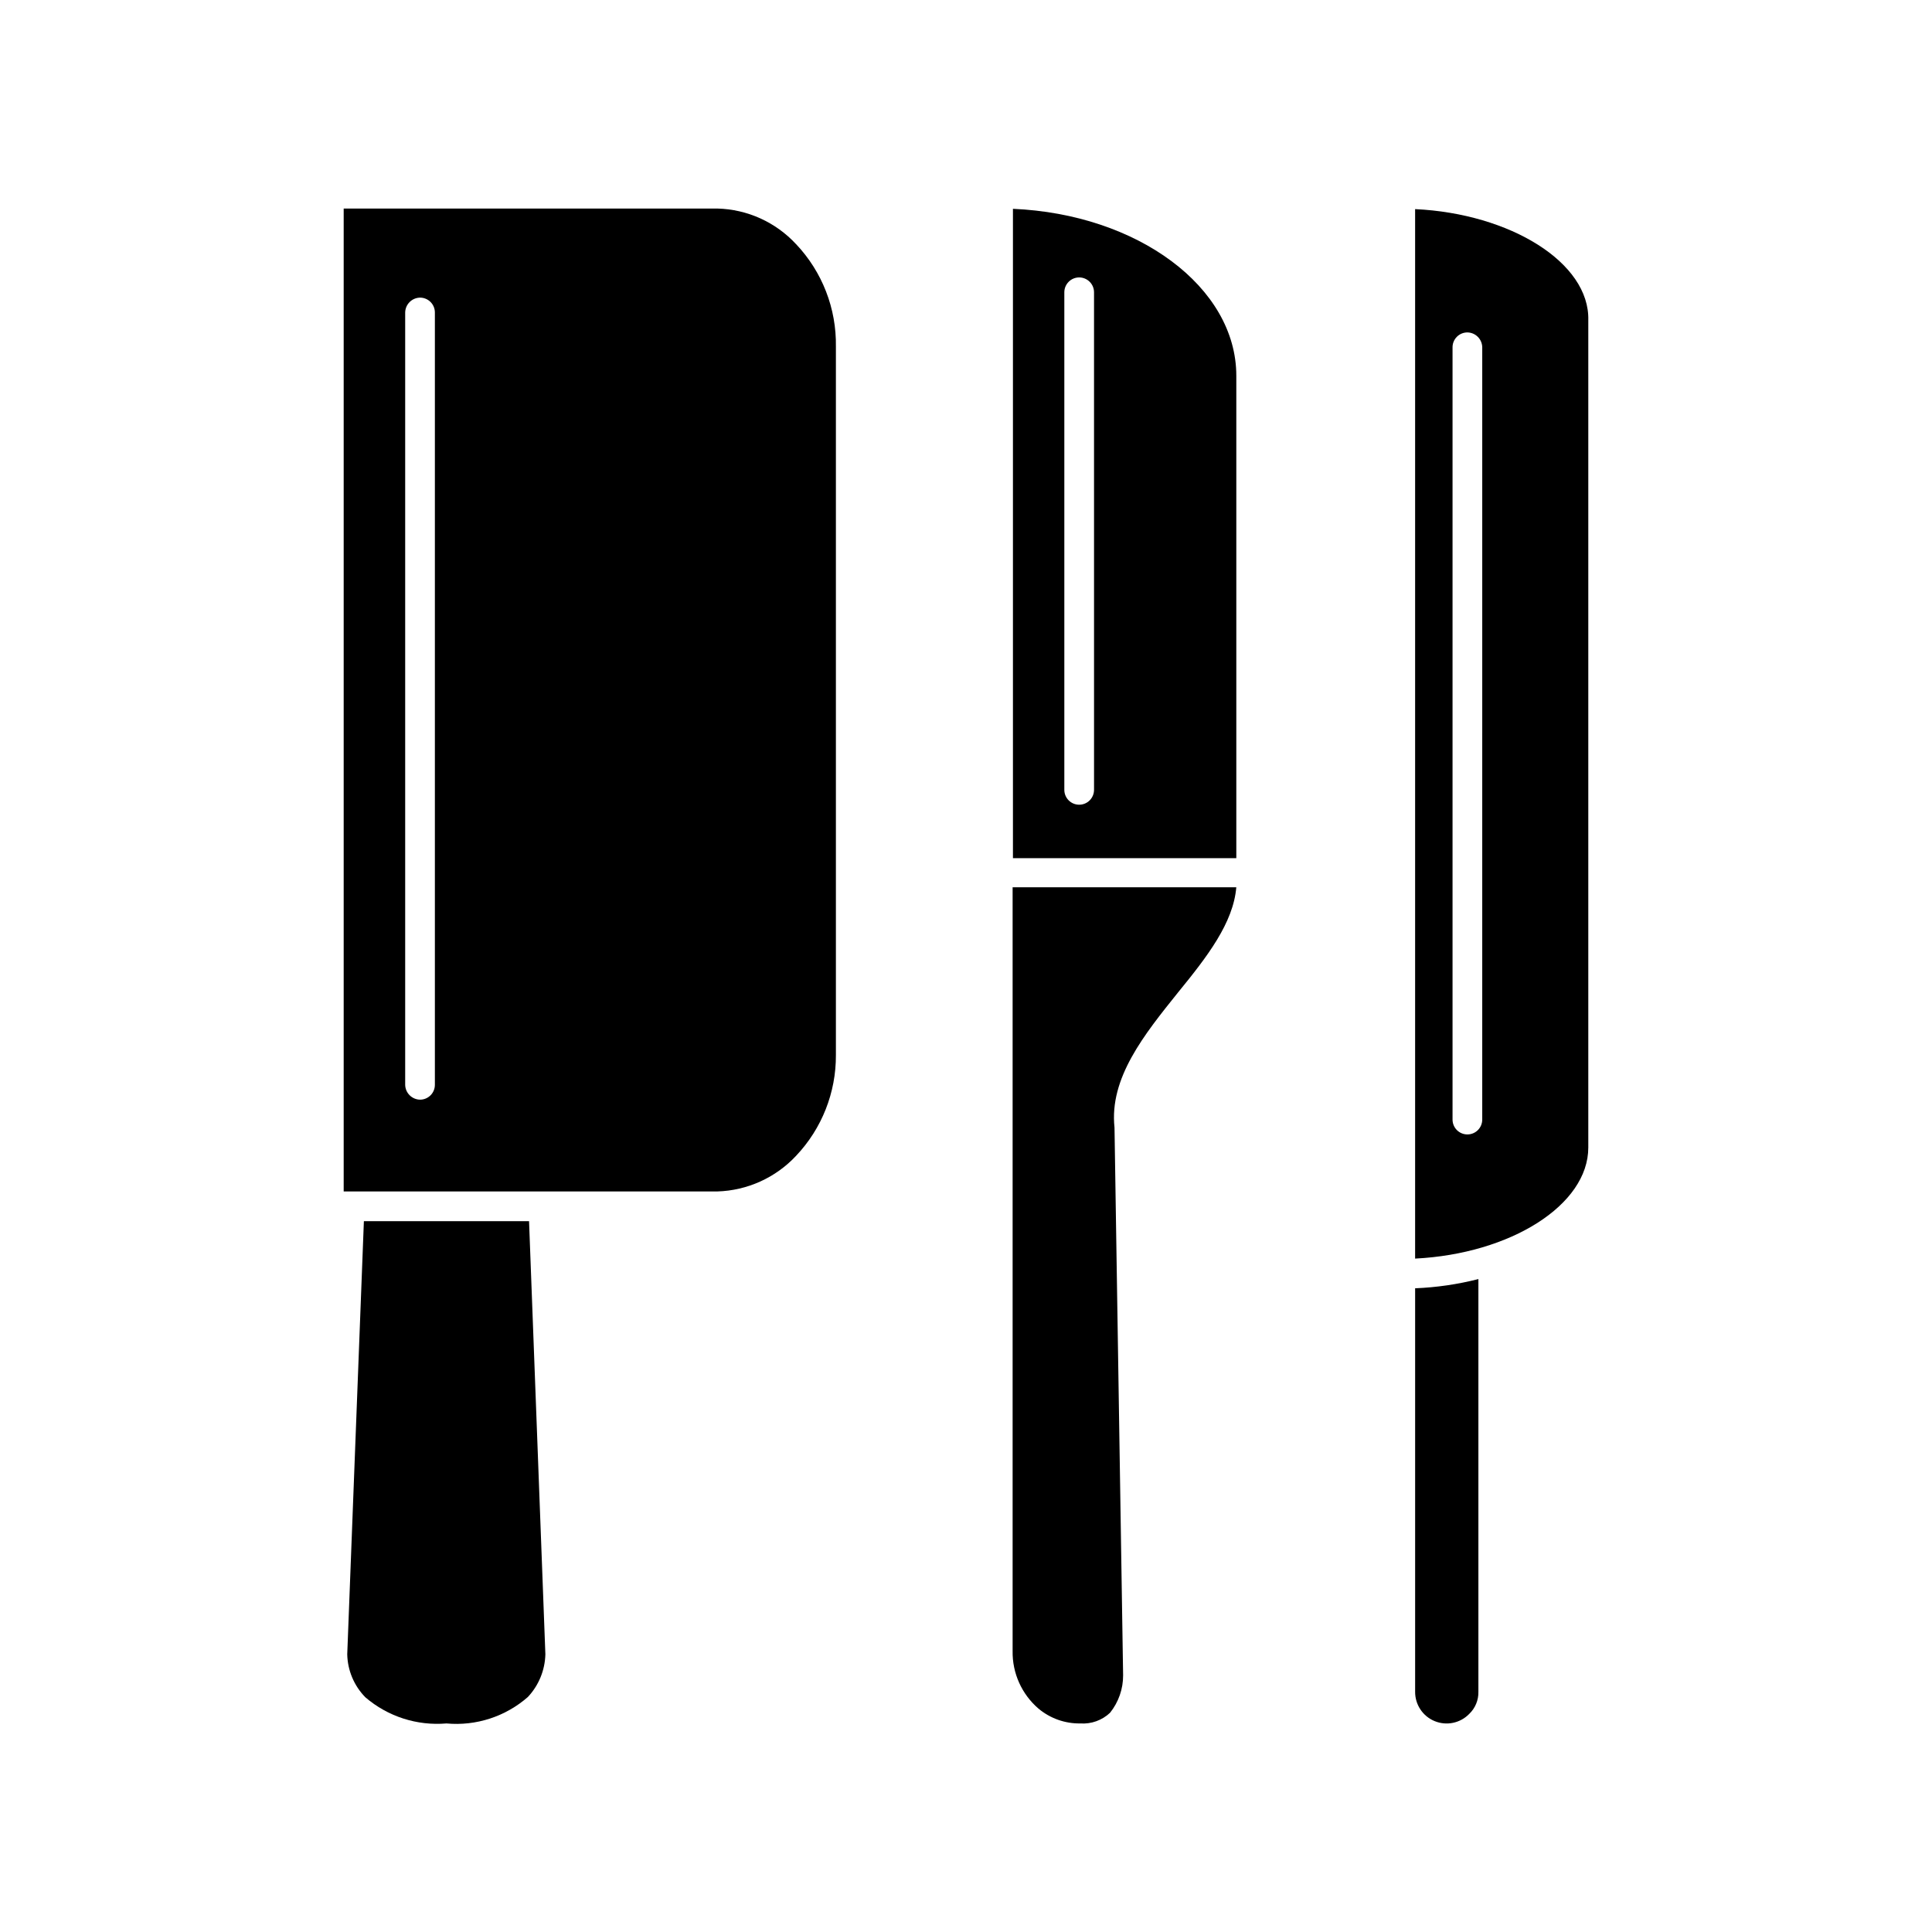
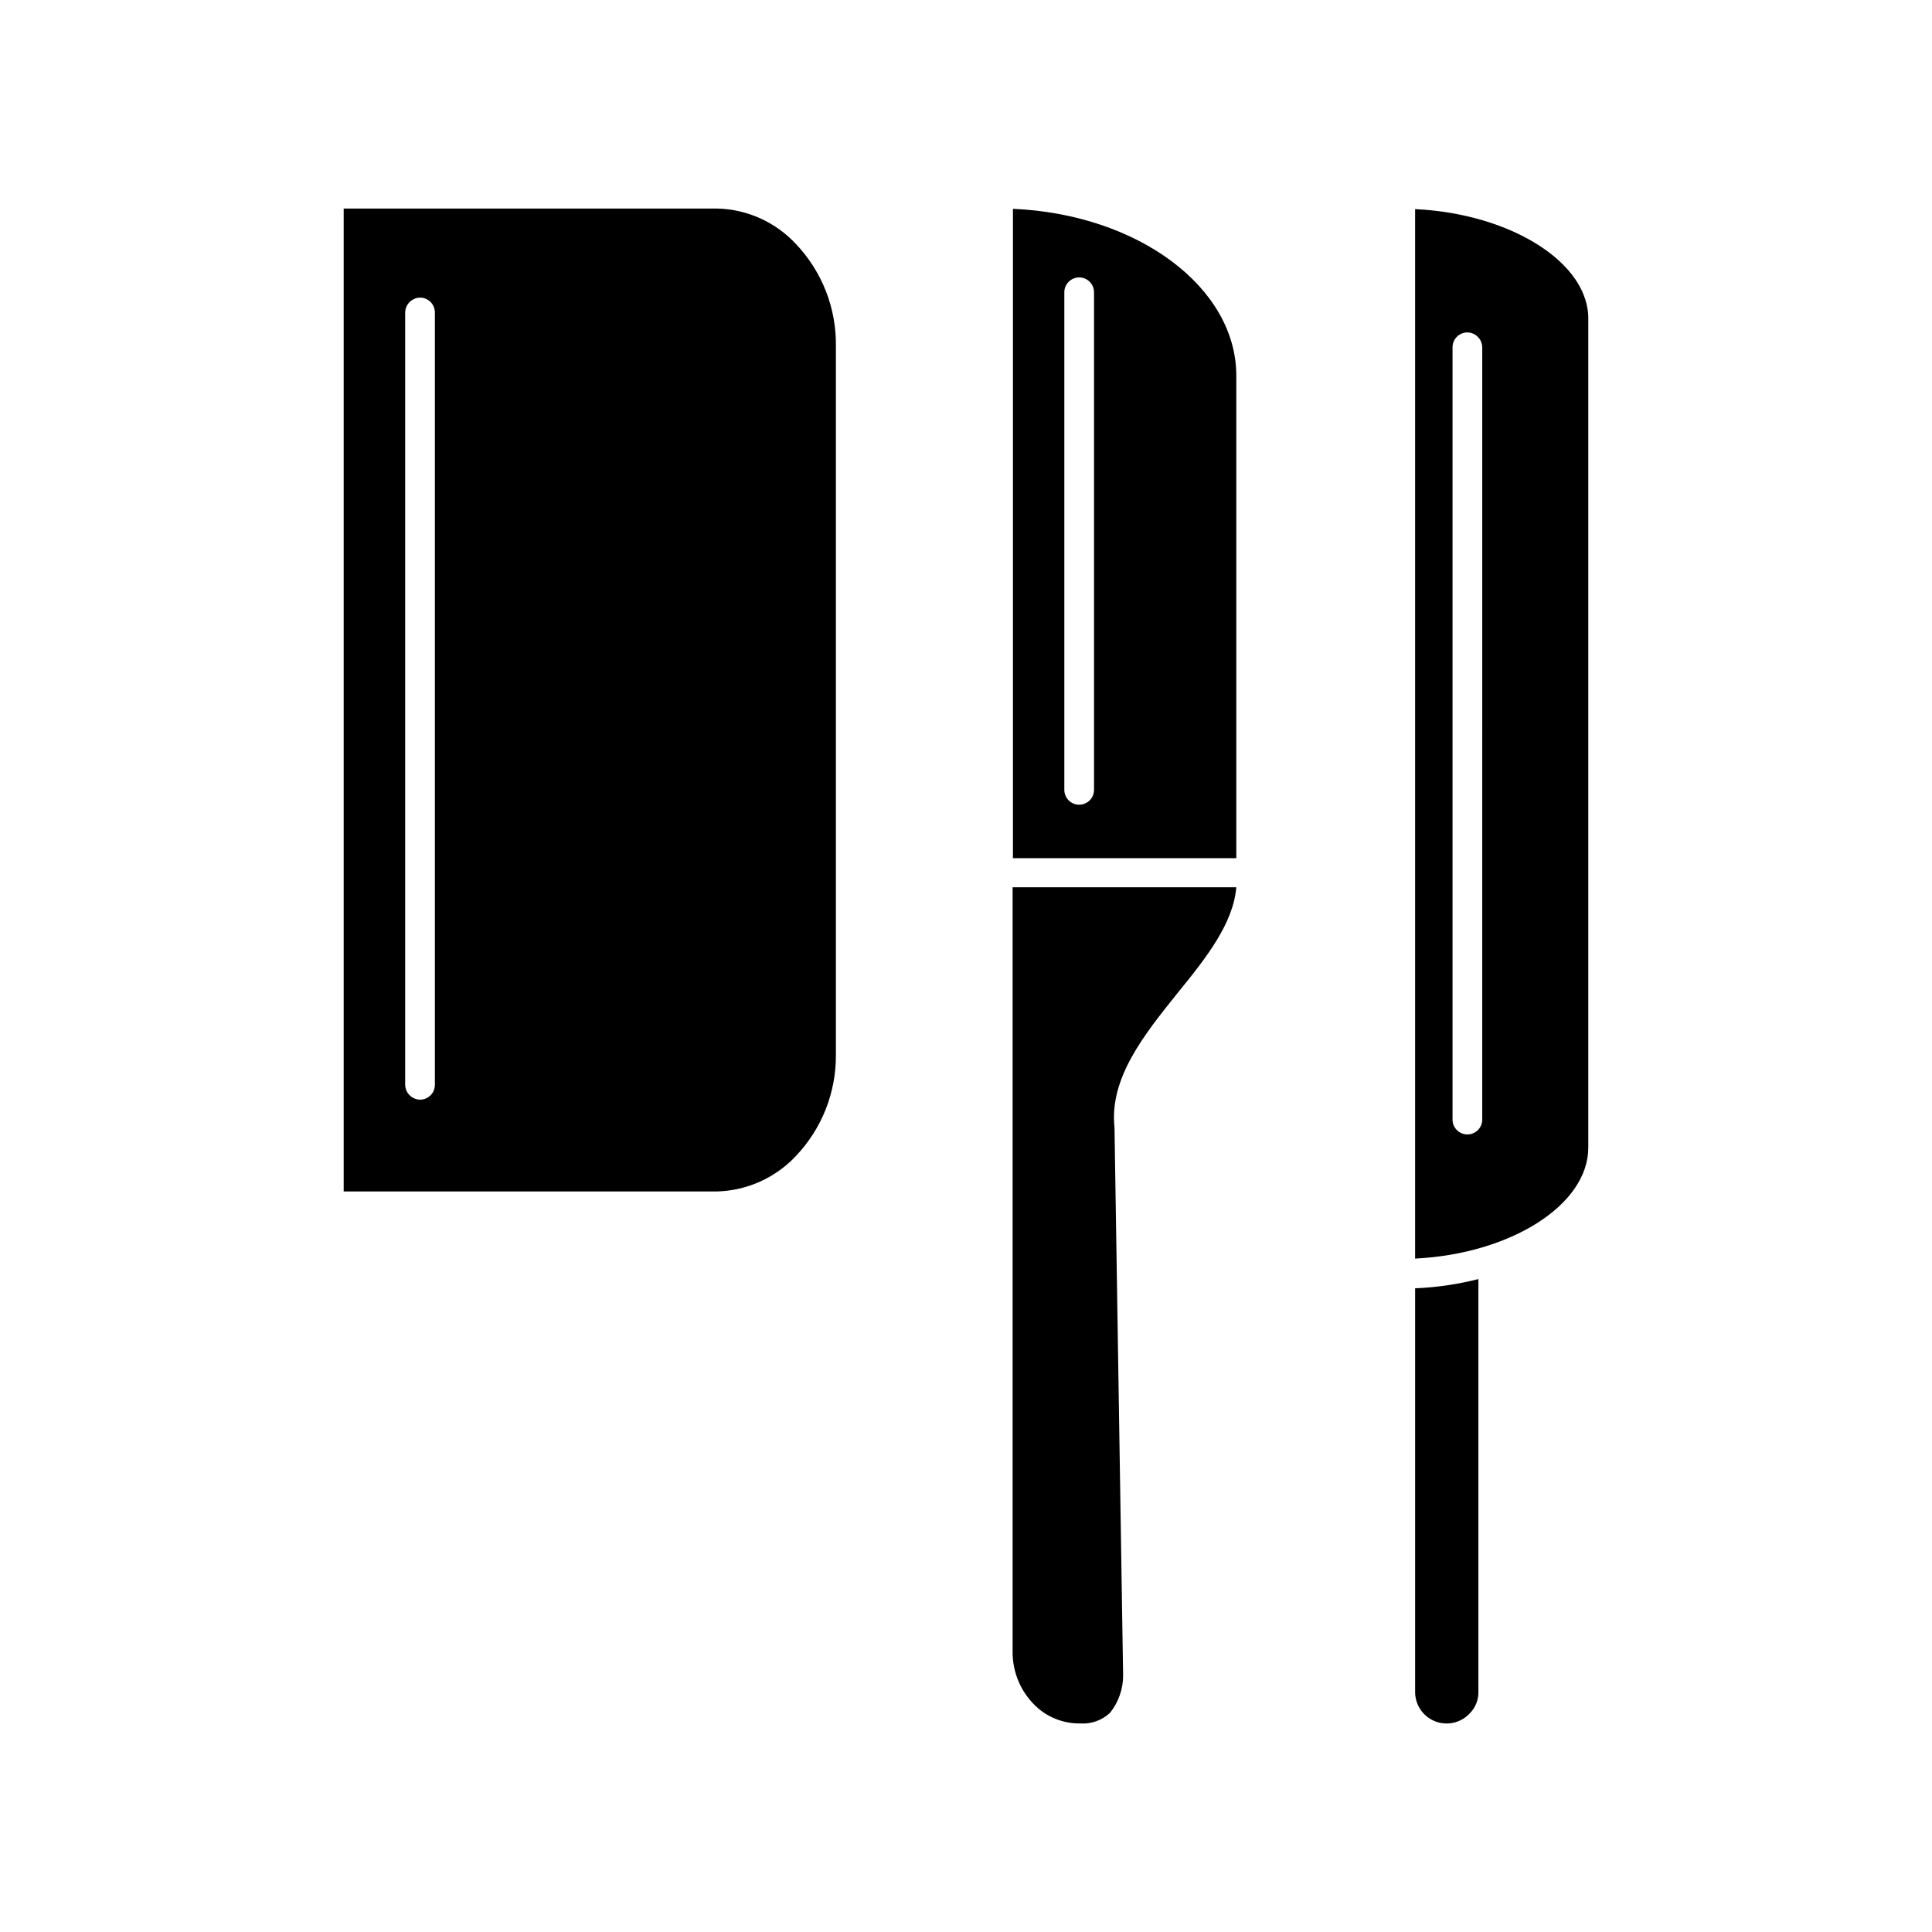
<svg xmlns="http://www.w3.org/2000/svg" fill="#000000" width="800px" height="800px" version="1.1" viewBox="144 144 512 512">
  <g>
-     <path d="m288.53 582.39c-0.102 4.219-1.754 8.258-4.644 11.336-5.926 5.191-13.723 7.727-21.57 7.004-7.801 0.668-15.547-1.828-21.488-6.926-3-3.055-4.719-7.137-4.805-11.414l4.41-114.77h43.77z" />
    <path d="m354.97 208.71c-5.391-5.832-12.914-9.242-20.859-9.445h-99.031v260.48h99.031c7.938-0.238 15.445-3.641 20.859-9.445 6.824-7.203 10.605-16.766 10.551-26.688v-187.75c0.168-10.086-3.617-19.832-10.551-27.16zm-95.723 222.78c0 1.043-0.414 2.043-1.152 2.781s-1.738 1.152-2.781 1.152c-2.156-0.043-3.894-1.777-3.938-3.934v-204.68c0.043-2.156 1.781-3.894 3.938-3.934 1.043 0 2.043 0.414 2.781 1.152s1.152 1.738 1.152 2.781z" />
-     <path d="m412.44 199.34v172.08h59.195v-127.84c0-23.539-26.211-42.824-59.195-44.242zm21.492 153.98h-0.004c0 1.043-0.414 2.047-1.152 2.785-0.738 0.738-1.738 1.152-2.781 1.152-2.176 0-3.938-1.762-3.938-3.938v-131.86c0-2.172 1.762-3.938 3.938-3.938 1.043 0 2.043 0.418 2.781 1.156 0.738 0.734 1.152 1.738 1.152 2.781z" />
+     <path d="m412.44 199.34v172.08h59.195v-127.84c0-23.539-26.211-42.824-59.195-44.242m21.492 153.98h-0.004c0 1.043-0.414 2.047-1.152 2.785-0.738 0.738-1.738 1.152-2.781 1.152-2.176 0-3.938-1.762-3.938-3.938v-131.86c0-2.172 1.762-3.938 3.938-3.938 1.043 0 2.043 0.418 2.781 1.156 0.738 0.734 1.152 1.738 1.152 2.781z" />
    <path d="m456.2 407c-8.973 11.18-18.262 22.672-16.844 35.82l2.281 145.16c0.016 3.602-1.207 7.106-3.461 9.918-2.113 2.004-4.969 3.031-7.875 2.832-4.051 0.066-7.992-1.332-11.098-3.934-4.441-3.82-6.953-9.418-6.848-15.273v-170.9-31.488h59.277c-0.789 9.449-7.719 18.422-15.434 27.867z" />
    <path d="m535.79 482.97v109.34c0.059 2.223-0.828 4.367-2.438 5.902-2.379 2.449-6.008 3.199-9.164 1.898-3.156-1.297-5.199-4.391-5.164-7.801v-106.9c5.66-0.227 11.277-1.043 16.766-2.441z" />
    <path d="m519.02 199.42v278.12c25.27-1.258 45.895-14.168 45.895-29.441v-219.24c0.395-15.27-20.703-28.258-45.895-29.441zm17.789 241.28c0 1.047-0.414 2.047-1.152 2.785-0.738 0.738-1.738 1.152-2.781 1.152-2.176 0-3.938-1.762-3.938-3.938v-204.67c0-2.172 1.762-3.934 3.938-3.934 2.156 0.039 3.894 1.777 3.934 3.934z" />
  </g>
</svg>